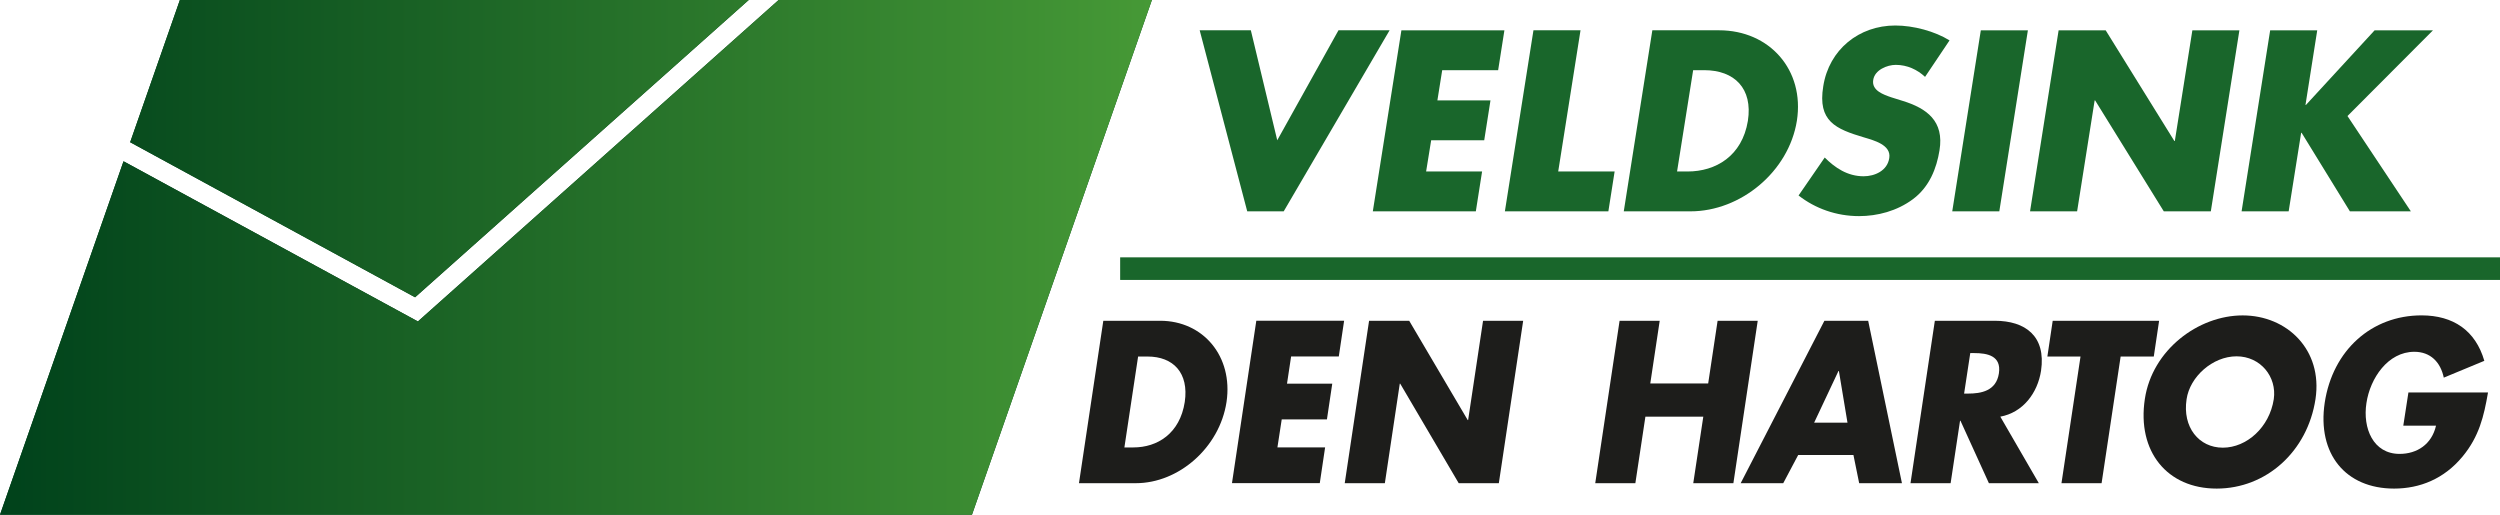
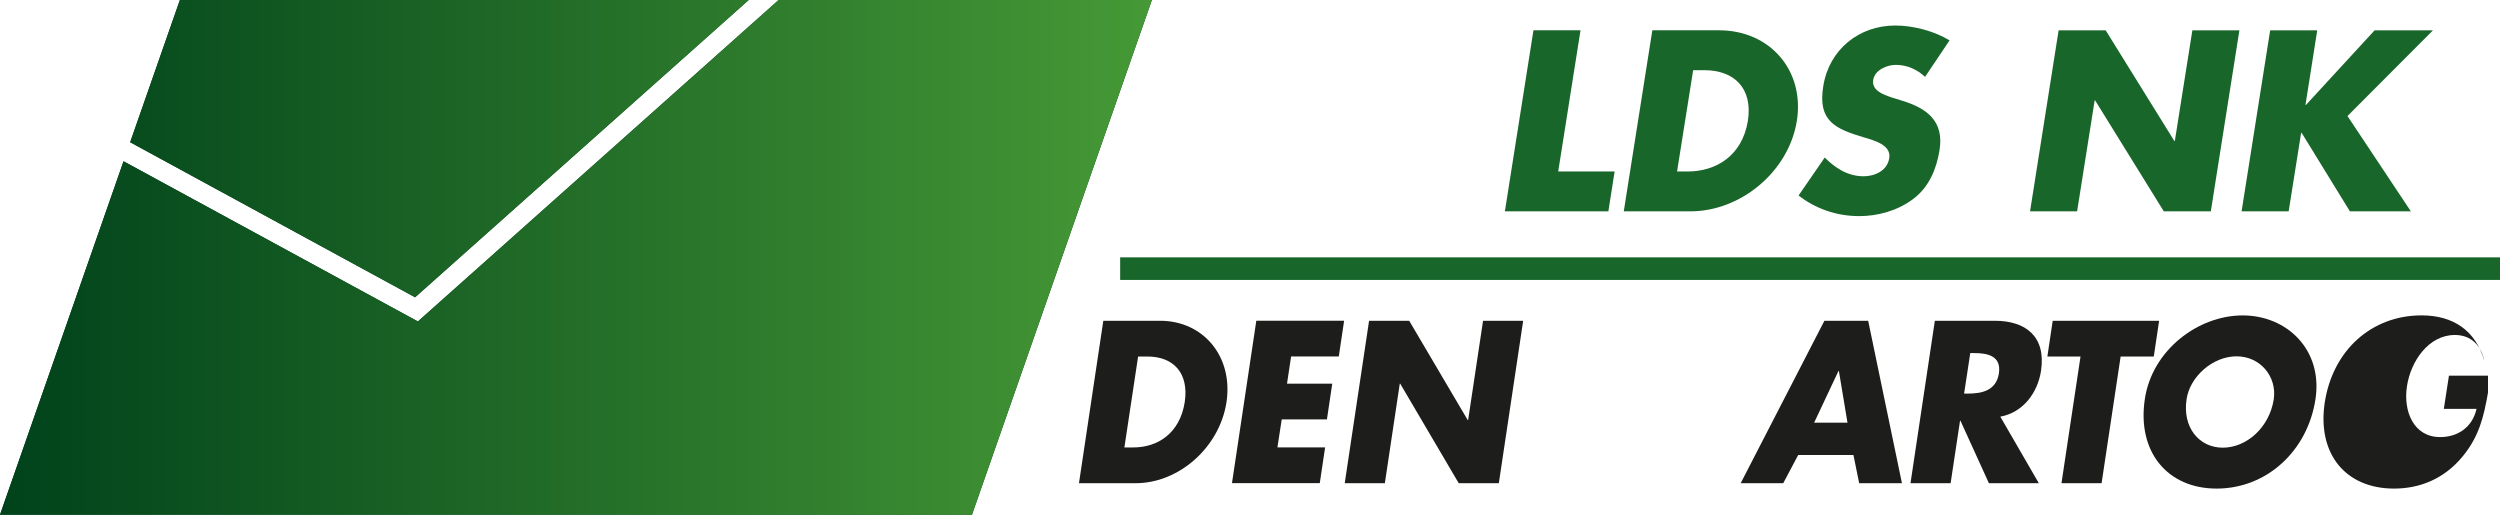
<svg xmlns="http://www.w3.org/2000/svg" version="1.1" id="Laag_1" x="0px" y="0px" viewBox="0 0 727.15 149.71" style="enable-background:new 0 0 727.15 149.71;" xml:space="preserve">
  <style type="text/css">
	.st0{fill:#19662B;}
	.st1{fill:url(#SVGID_1_);}
	.st2{fill:url(#SVGID_00000055670161790383000880000010503778253512056478_);}
	.st3{fill:url(#SVGID_00000177443945489647266320000013964188490330476445_);}
	.st4{fill:url(#SVGID_00000018952208631894002670000002210934939185363605_);}
	.st5{fill:#1D1D1B;}
</style>
  <g>
    <g>
-       <polygon class="st0" points="373.38,61.47 404.18,8.81 389.31,8.81 371.5,40.8 363.82,8.81 348.94,8.81 362.77,61.47   " />
-       <polygon class="st0" points="429.26,61.47 431.08,49.88 414.8,49.88 416.27,40.8 431.7,40.8 433.52,29.2 418.08,29.2     419.48,20.41 435.75,20.41 437.57,8.82 407.61,8.82 399.3,61.47   " />
      <polygon class="st0" points="469.63,49.88 453.22,49.88 459.71,8.81 446.02,8.81 437.71,61.47 467.81,61.47   " />
      <path class="st0" d="M522.64,35.14c2.3-14.8-7.96-26.33-22.63-26.33H480.6l-8.31,52.66h19.41    C506.29,61.47,520.26,49.95,522.64,35.14z M487.79,49.88l4.68-29.47h3.21c8.8,0,14.18,5.31,12.71,14.74    c-1.68,10.26-9.36,14.73-17.53,14.73H487.79z" />
      <path class="st0" d="M542.05,51.27c-4.67,0-8.31-2.45-11.31-5.45l-7.61,11.04c4.82,3.77,10.96,6,17.6,6    c5.31,0,11.03-1.46,15.71-4.96c4.75-3.56,6.84-8.94,7.68-14.17c1.4-8.52-3.7-12.22-10.69-14.38l-3.35-1.05    c-2.23-0.77-5.73-1.96-5.24-5.03c0.42-2.93,4.05-4.4,6.56-4.4c3.35,0,6.29,1.4,8.52,3.49l7.12-10.61    c-4.26-2.65-10.47-4.33-15.78-4.33c-10.54,0-19.27,6.98-20.95,17.67c-1.68,10.2,3.63,12.43,11.87,14.88    c2.79,0.84,7.96,2.16,7.33,6C548.97,49.67,545.27,51.27,542.05,51.27z" />
-       <polygon class="st0" points="589.83,8.82 576.14,8.82 567.83,61.47 581.52,61.47   " />
      <polygon class="st0" points="609.25,29.21 609.39,29.21 629.36,61.47 643.04,61.47 651.35,8.82 637.67,8.82 632.57,41.01     632.43,41.01 612.46,8.82 598.77,8.82 590.46,61.47 604.15,61.47   " />
      <polygon class="st0" points="669.31,38.63 669.45,38.63 683.49,61.47 701.22,61.47 682.79,33.75 707.65,8.82 690.68,8.82     670.7,30.53 670.57,30.53 673.99,8.82 660.3,8.82 651.99,61.47 665.68,61.47   " />
    </g>
    <rect x="325.81" y="74.85" class="st0" width="401.34" height="6.57" />
    <linearGradient id="SVGID_1_" gradientUnits="userSpaceOnUse" x1="241.807" y1="496.324" x2="576.578" y2="496.324" gradientTransform="matrix(177.847 0 0 177.847 -11855.594 -88226.516)">
      <stop offset="0" style="stop-color:#00421B" />
      <stop offset="1" style="stop-color:#469936" />
    </linearGradient>
    <polygon class="st1" points="217.77,0 52.32,0 37.86,41.37 120.73,86.47  " />
    <linearGradient id="SVGID_00000054251765105689430020000016407085971753855373_" gradientUnits="userSpaceOnUse" x1="241.851" y1="496.401" x2="576.625" y2="496.401" gradientTransform="matrix(184.84 0 0 184.84 -12326.281 -91680.078)">
      <stop offset="0" style="stop-color:#00421B" />
      <stop offset="1" style="stop-color:#469936" />
    </linearGradient>
    <polygon style="fill:url(#SVGID_00000054251765105689430020000016407085971753855373_);" points="121.55,93.5 35.93,46.91    0,149.71 64.11,149.71 157.1,149.71 282.71,149.71 335.04,0 226.47,0  " />
    <g>
      <linearGradient id="SVGID_00000165200896418201904800000007406567170946796162_" gradientUnits="userSpaceOnUse" x1="0.053" y1="43.234" x2="334.826" y2="43.234">
        <stop offset="0" style="stop-color:#00421B" />
        <stop offset="1" style="stop-color:#469936" />
      </linearGradient>
      <polygon style="fill:url(#SVGID_00000165200896418201904800000007406567170946796162_);" points="217.77,0 52.32,0 37.86,41.37     120.73,86.47   " />
      <linearGradient id="SVGID_00000097484006072735798190000011808493282131034034_" gradientUnits="userSpaceOnUse" x1="0" y1="74.856" x2="335.038" y2="74.856">
        <stop offset="0" style="stop-color:#00421B" />
        <stop offset="1" style="stop-color:#469936" />
      </linearGradient>
      <polygon style="fill:url(#SVGID_00000097484006072735798190000011808493282131034034_);" points="121.55,93.5 35.93,46.91     0,149.71 64.11,149.71 157.1,149.71 282.71,149.71 335.04,0 226.47,0   " />
    </g>
  </g>
  <g>
    <g>
      <path class="st5" d="M320.91,93.3h16.55c12.5,0,21.25,10.34,19.29,23.62c-2.02,13.28-13.93,23.62-26.37,23.62h-16.55L320.91,93.3z     M327.04,130.14h2.62c6.96,0,13.51-4.01,14.94-13.22c1.25-8.46-3.33-13.22-10.83-13.22h-2.74L327.04,130.14z" />
      <path class="st5" d="M375.53,103.7l-1.19,7.89h13.16l-1.55,10.4h-13.15l-1.25,8.14h13.87l-1.55,10.4h-25.54l7.08-47.24h25.54    l-1.55,10.4H375.53z" />
      <path class="st5" d="M398.21,93.3h11.67l17.02,28.88h0.12l4.34-28.88h11.67l-7.08,47.24h-11.67l-17.02-28.95h-0.12l-4.34,28.95    h-11.67L398.21,93.3z" />
-       <path class="st5" d="M496.84,111.54l2.74-18.23h11.67l-7.08,47.24h-11.67l2.92-19.36h-16.84l-2.92,19.36h-11.67l7.08-47.24h11.67    l-2.74,18.23H496.84z" />
      <path class="st5" d="M523.02,132.34l-4.35,8.21h-12.38l24.35-47.24h12.74l9.82,47.24h-12.44l-1.67-8.21H523.02z M534.86,107.9    h-0.12l-7.08,15.04h9.7L534.86,107.9z" />
      <path class="st5" d="M593.01,140.54h-14.52l-8.27-18.17h-0.12l-2.74,18.17h-11.67l7.08-47.24h17.44c8.87,0,14.94,4.45,13.45,14.54    c-1.01,6.52-5.3,12.16-11.85,13.35L593.01,140.54z M571.28,114.48h1.13c3.81,0,8.21-0.75,8.99-5.89c0.77-5.14-3.39-5.89-7.2-5.89    h-1.13L571.28,114.48z" />
      <path class="st5" d="M611.27,140.54H599.6l5.54-36.84h-9.64l1.55-10.4h30.95l-1.55,10.4h-9.64L611.27,140.54z" />
      <path class="st5" d="M673.49,116.05c-2.32,15.29-14.35,26.06-28.75,26.06c-14.4,0-23.21-10.78-20.89-26.06    c2.14-14.29,15.54-24.31,28.45-24.31C665.22,91.74,675.63,101.76,673.49,116.05z M635.99,116.11c-1.25,8.14,3.57,14.1,10.54,14.1    s13.57-5.95,14.82-14.1c0.95-6.52-3.87-12.47-10.83-12.47C643.55,103.64,636.94,109.59,635.99,116.11z" />
-       <path class="st5" d="M723.66,114.17c-1.19,6.89-2.56,12.78-7.44,18.67c-5.36,6.45-12.38,9.27-19.88,9.27    c-14.11,0-22.38-10.09-20.18-24.94c2.32-15.35,13.69-25.44,28.16-25.44c9.23,0,15.71,4.39,18.27,13.22l-11.79,4.89    c-0.95-4.51-3.87-7.52-8.57-7.52c-7.68,0-12.86,7.71-13.93,14.91c-1.13,7.33,1.96,14.79,9.64,14.79c5.06,0,9.35-2.76,10.6-8.21    h-9.52l1.49-9.65H723.66z" />
+       <path class="st5" d="M723.66,114.17c-1.19,6.89-2.56,12.78-7.44,18.67c-5.36,6.45-12.38,9.27-19.88,9.27    c-14.11,0-22.38-10.09-20.18-24.94c2.32-15.35,13.69-25.44,28.16-25.44c9.23,0,15.71,4.39,18.27,13.22c-0.95-4.51-3.87-7.52-8.57-7.52c-7.68,0-12.86,7.71-13.93,14.91c-1.13,7.33,1.96,14.79,9.64,14.79c5.06,0,9.35-2.76,10.6-8.21    h-9.52l1.49-9.65H723.66z" />
    </g>
  </g>
</svg>